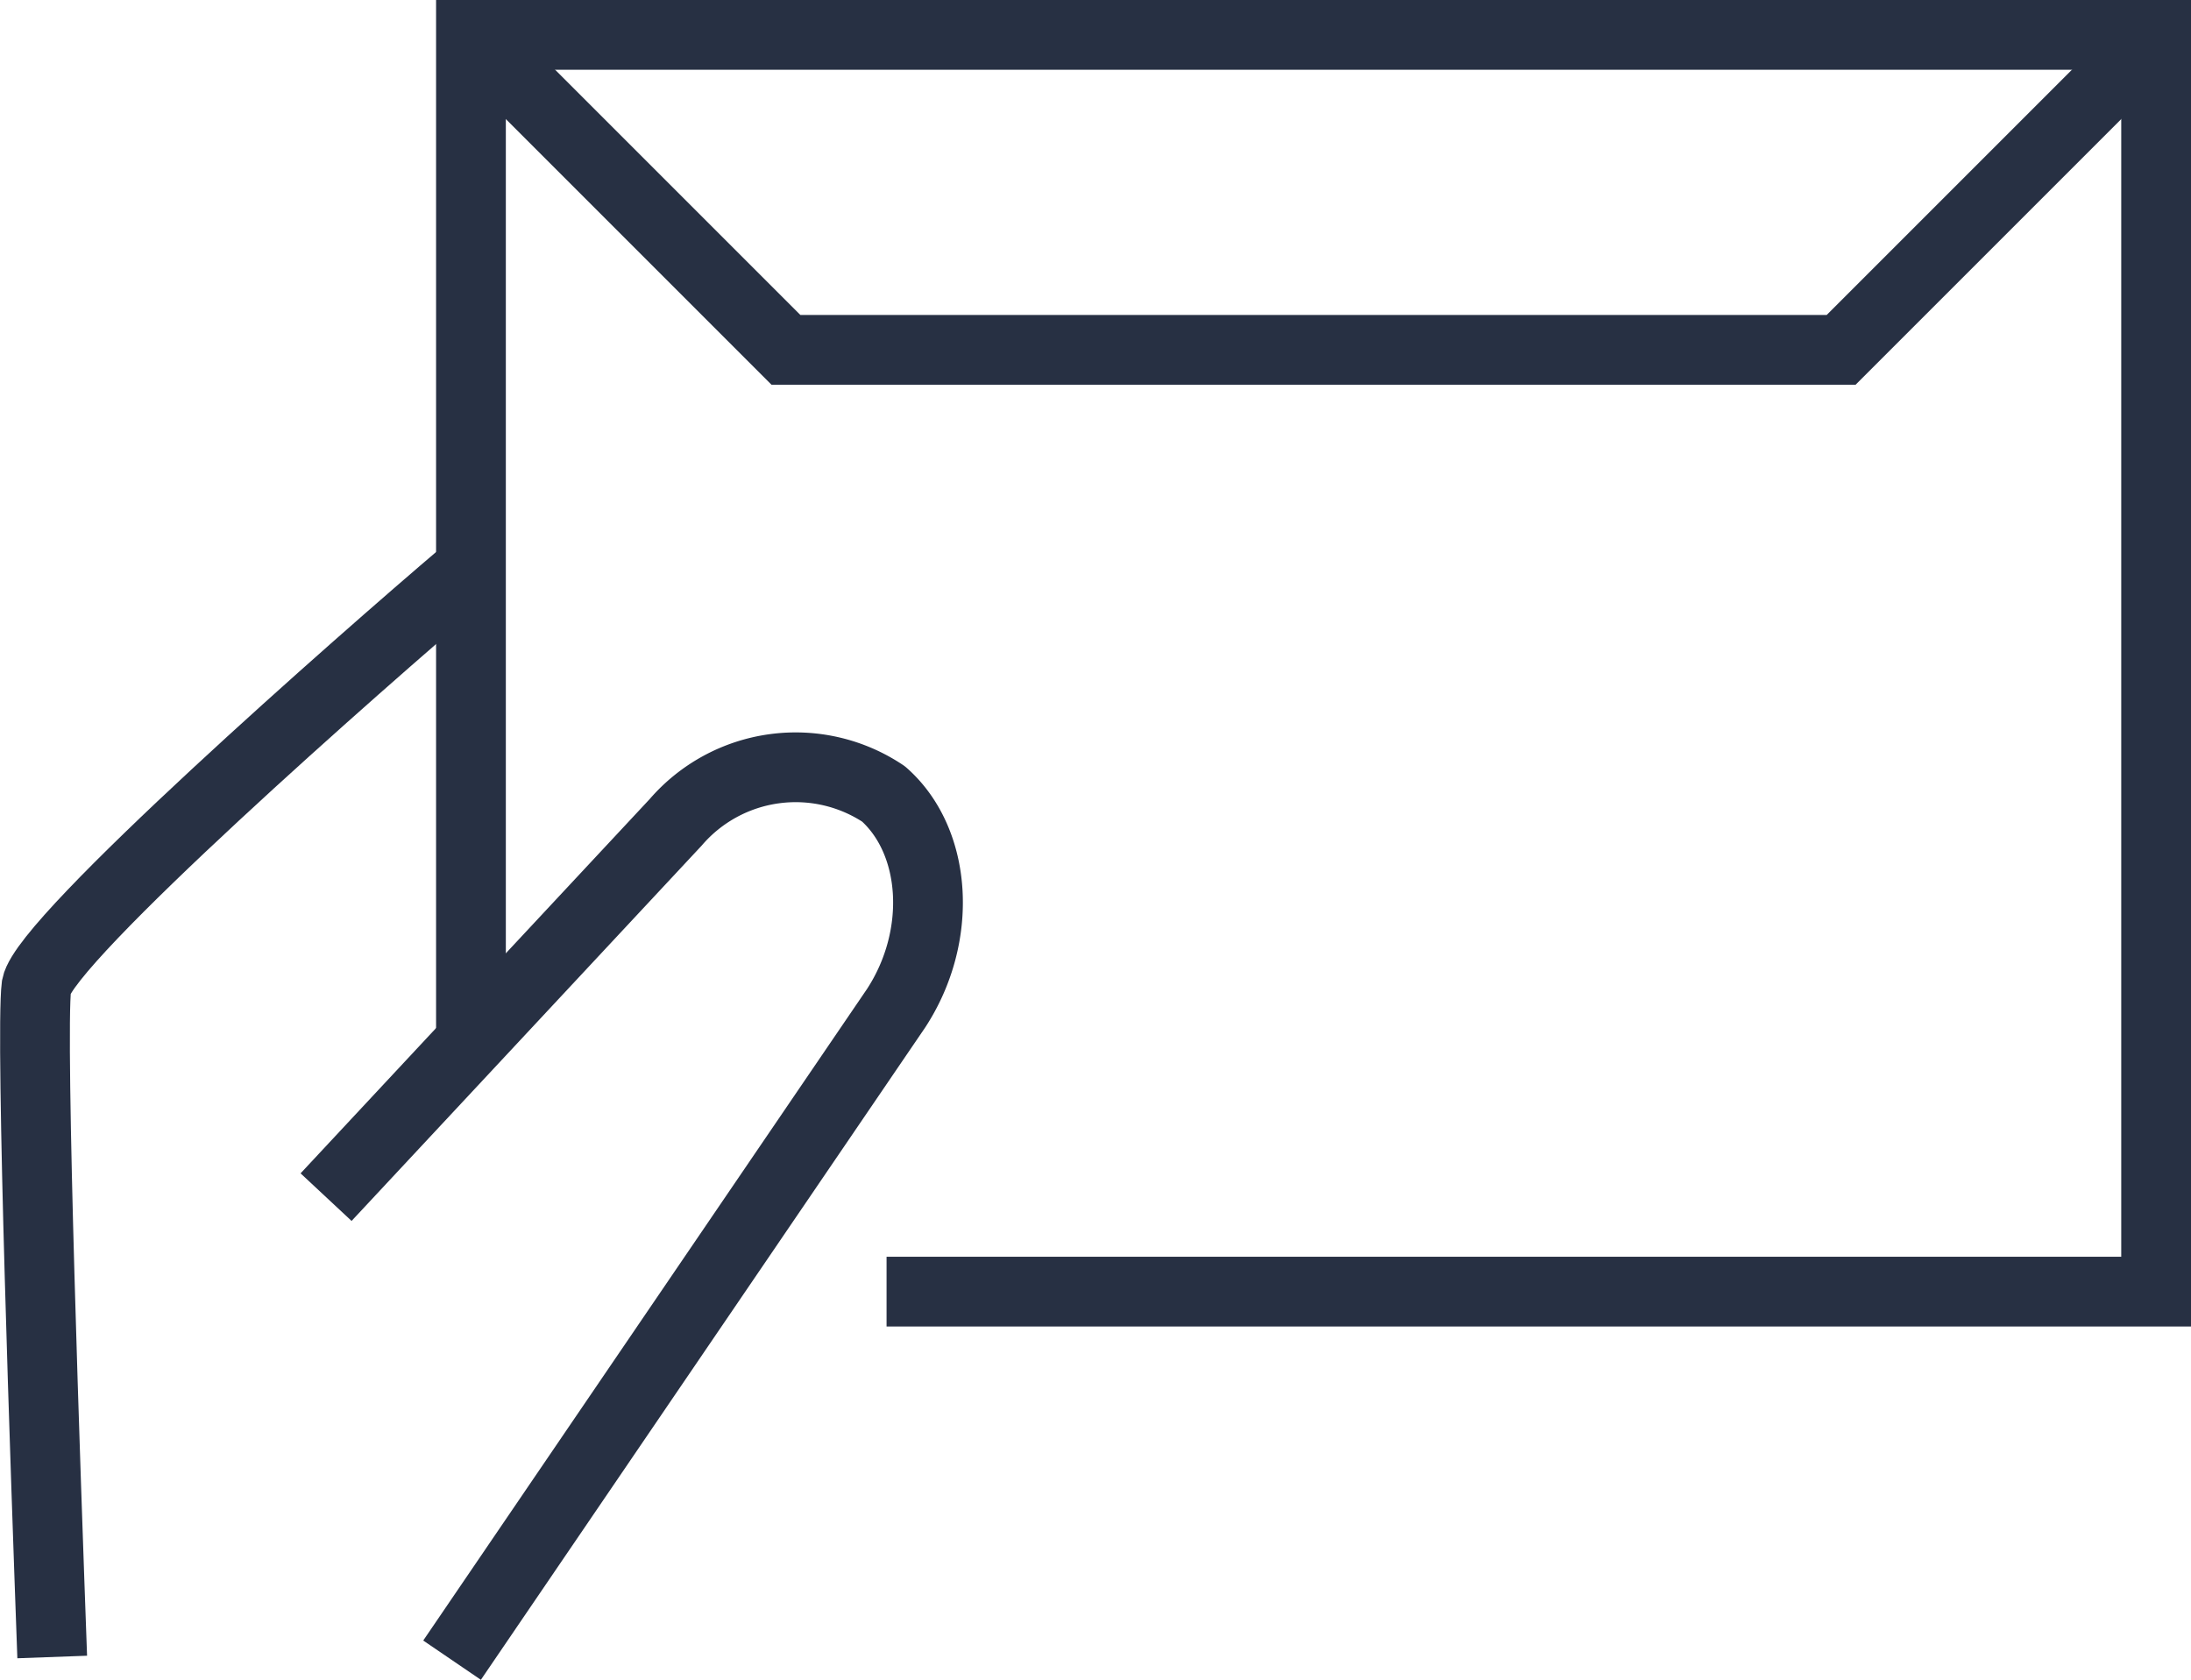
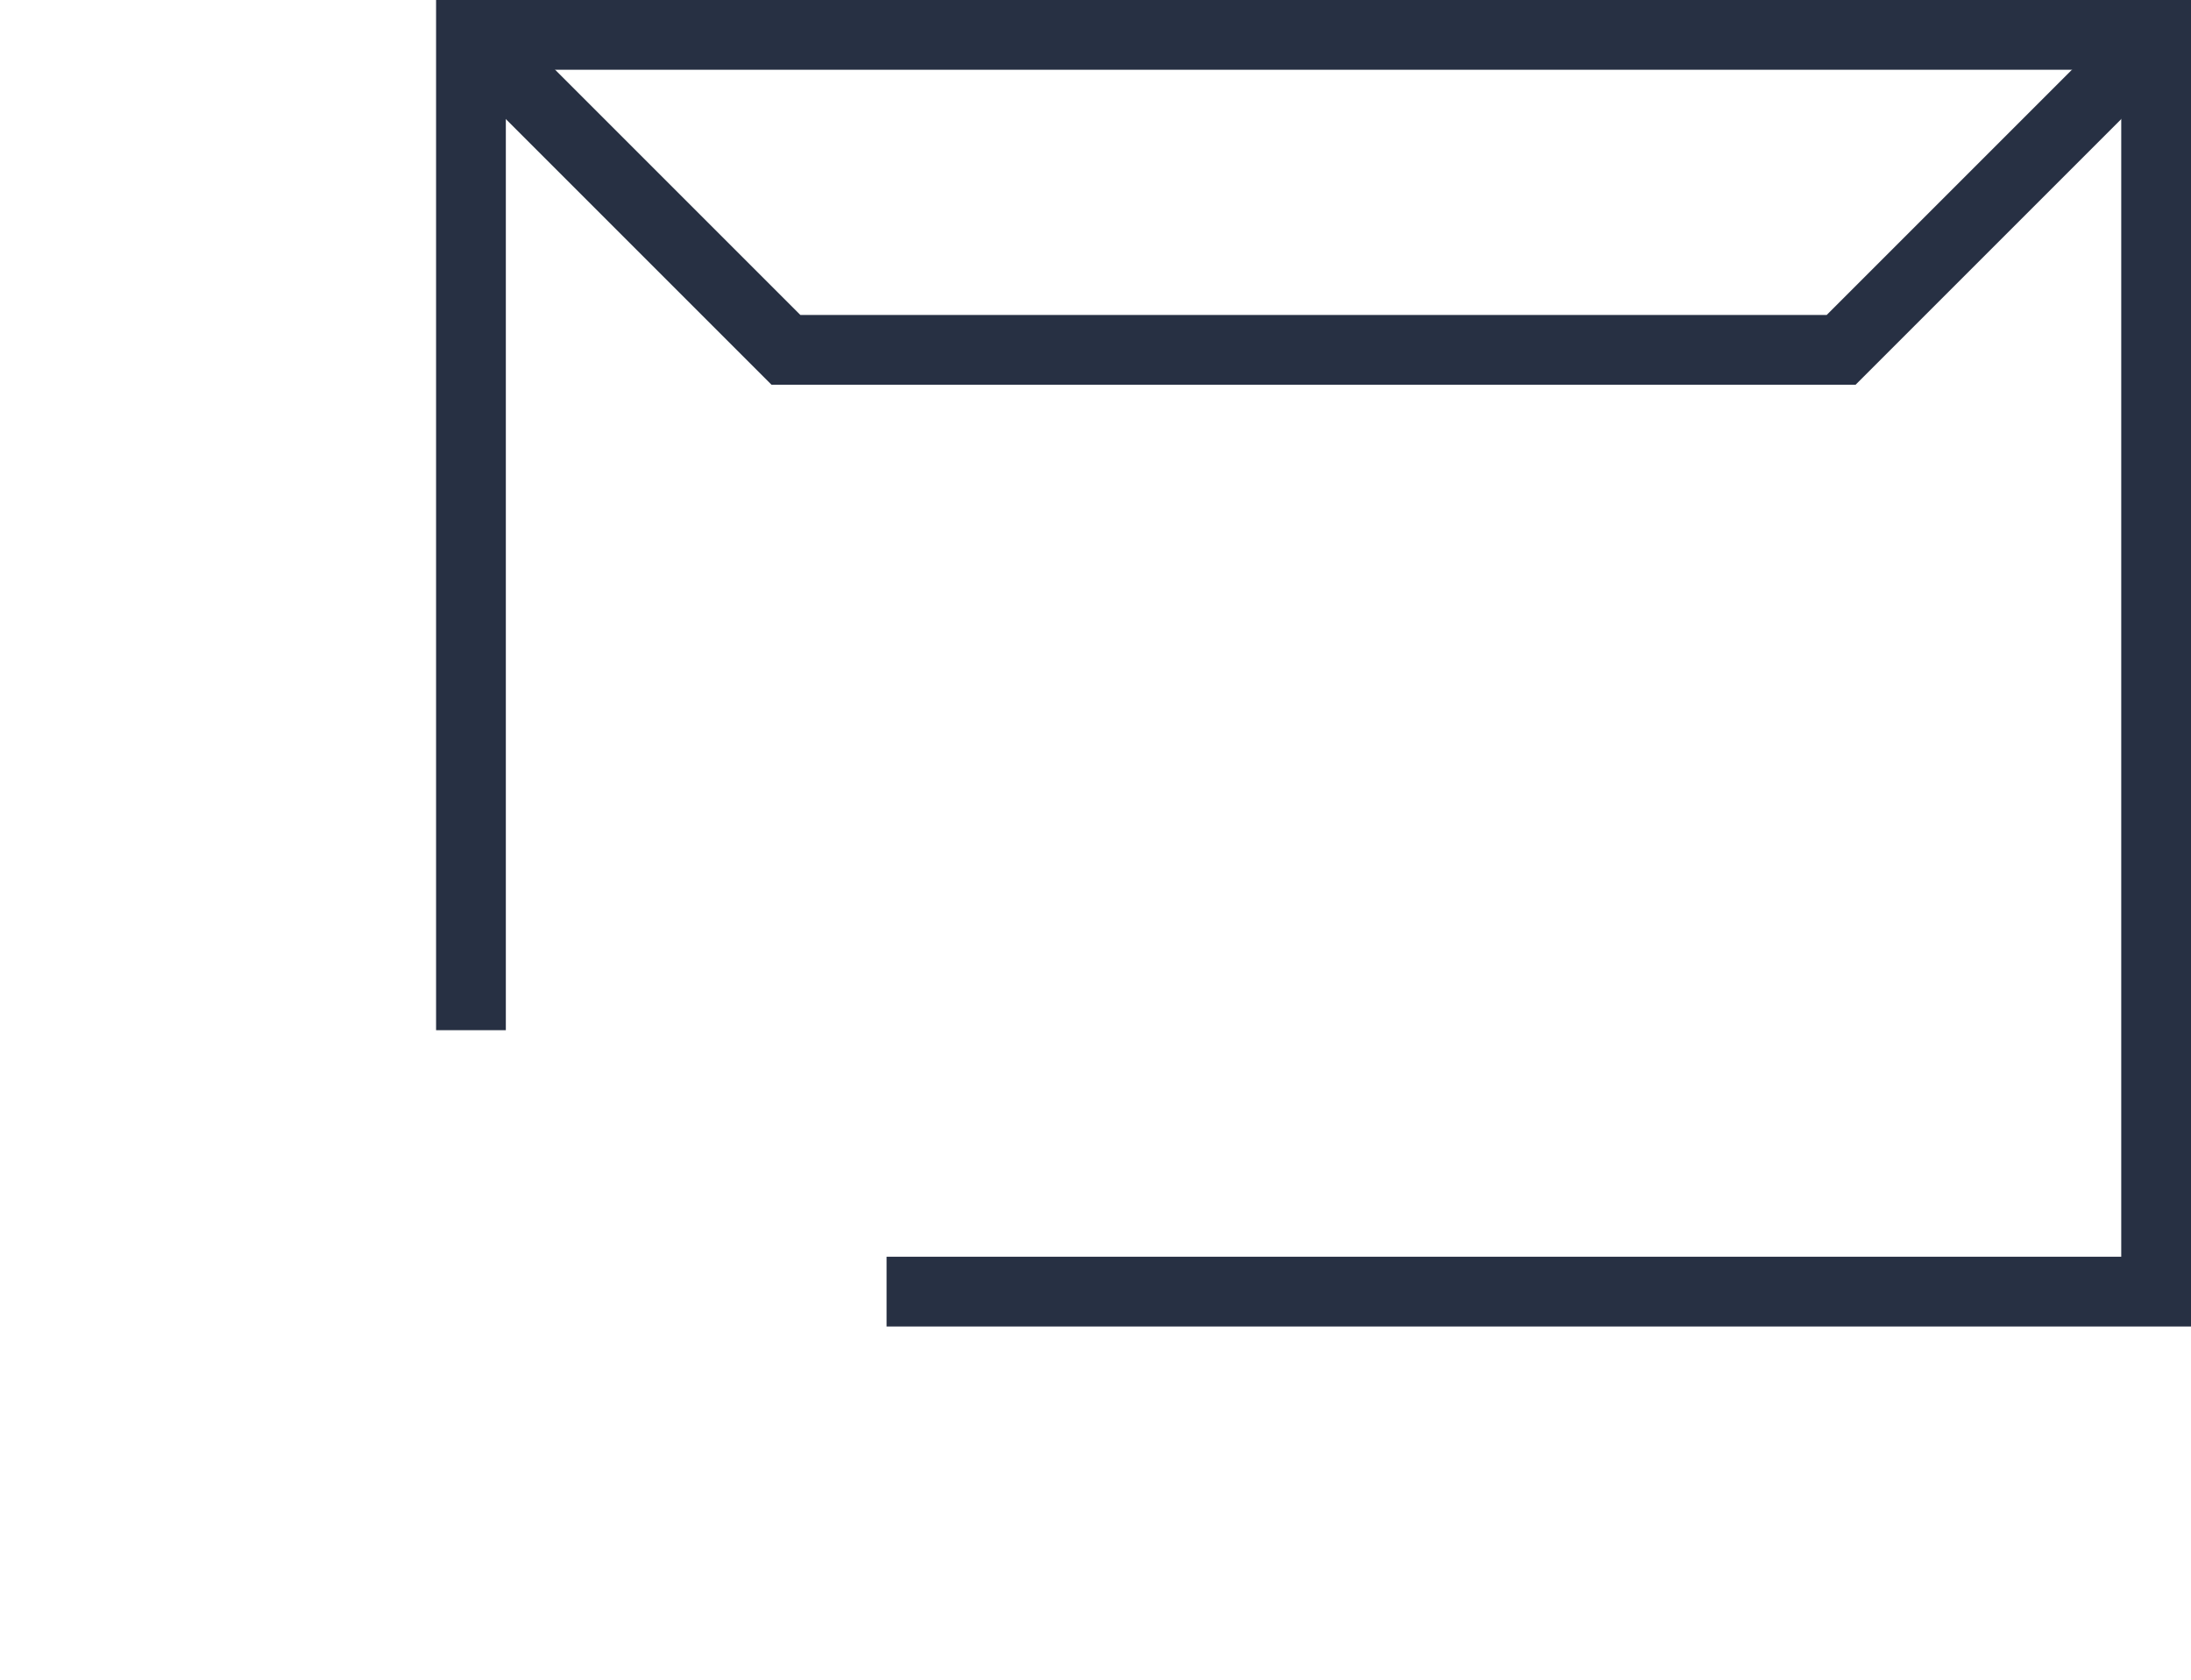
<svg xmlns="http://www.w3.org/2000/svg" viewBox="0 0 62.819 48.163">
  <defs>
    <style>
      .cls-1, .cls-2 {
        fill: none;
        stroke: #273043;
        stroke-miterlimit: 10;
        stroke-width: 2px;
      }

      .cls-1 {
        stroke-linejoin: round;
      }
    </style>
  </defs>
  <g id="Group_139" data-name="Group 139" transform="translate(-0.255 -0.2)">
    <g id="Group_138" data-name="Group 138" transform="translate(1.254 16.643)">
      <g id="Group_137" data-name="Group 137" transform="translate(8.35 5.541)">
-         <path id="Path_127" data-name="Path 127" class="cls-1" d="M10.5,36.776,20.524,26.029a4.537,4.537,0,0,1,5.96-.813c1.535,1.355,1.716,4.064.361,6.141L14.112,50.052" transform="translate(-10.5 -24.435)" />
-       </g>
-       <path id="Path_128" data-name="Path 128" class="cls-2" d="M13.578,18.3C10.6,20.829,1.566,28.776,1.3,30.131c-.181,1.445.271,14.269.452,19.236" transform="translate(-1.254 -18.3)" />
+         </g>
    </g>
    <path id="Path_129" data-name="Path 129" class="cls-2" d="M63.416,1.2l-9.031,9.031H24.131L15.1,1.2" transform="translate(-1.342 0)" />
    <path id="Path_130" data-name="Path 130" class="cls-2" d="M15.1,29.738V1.2H63.416V37.234h-36.4" transform="translate(-1.342 0)" />
  </g>
</svg>